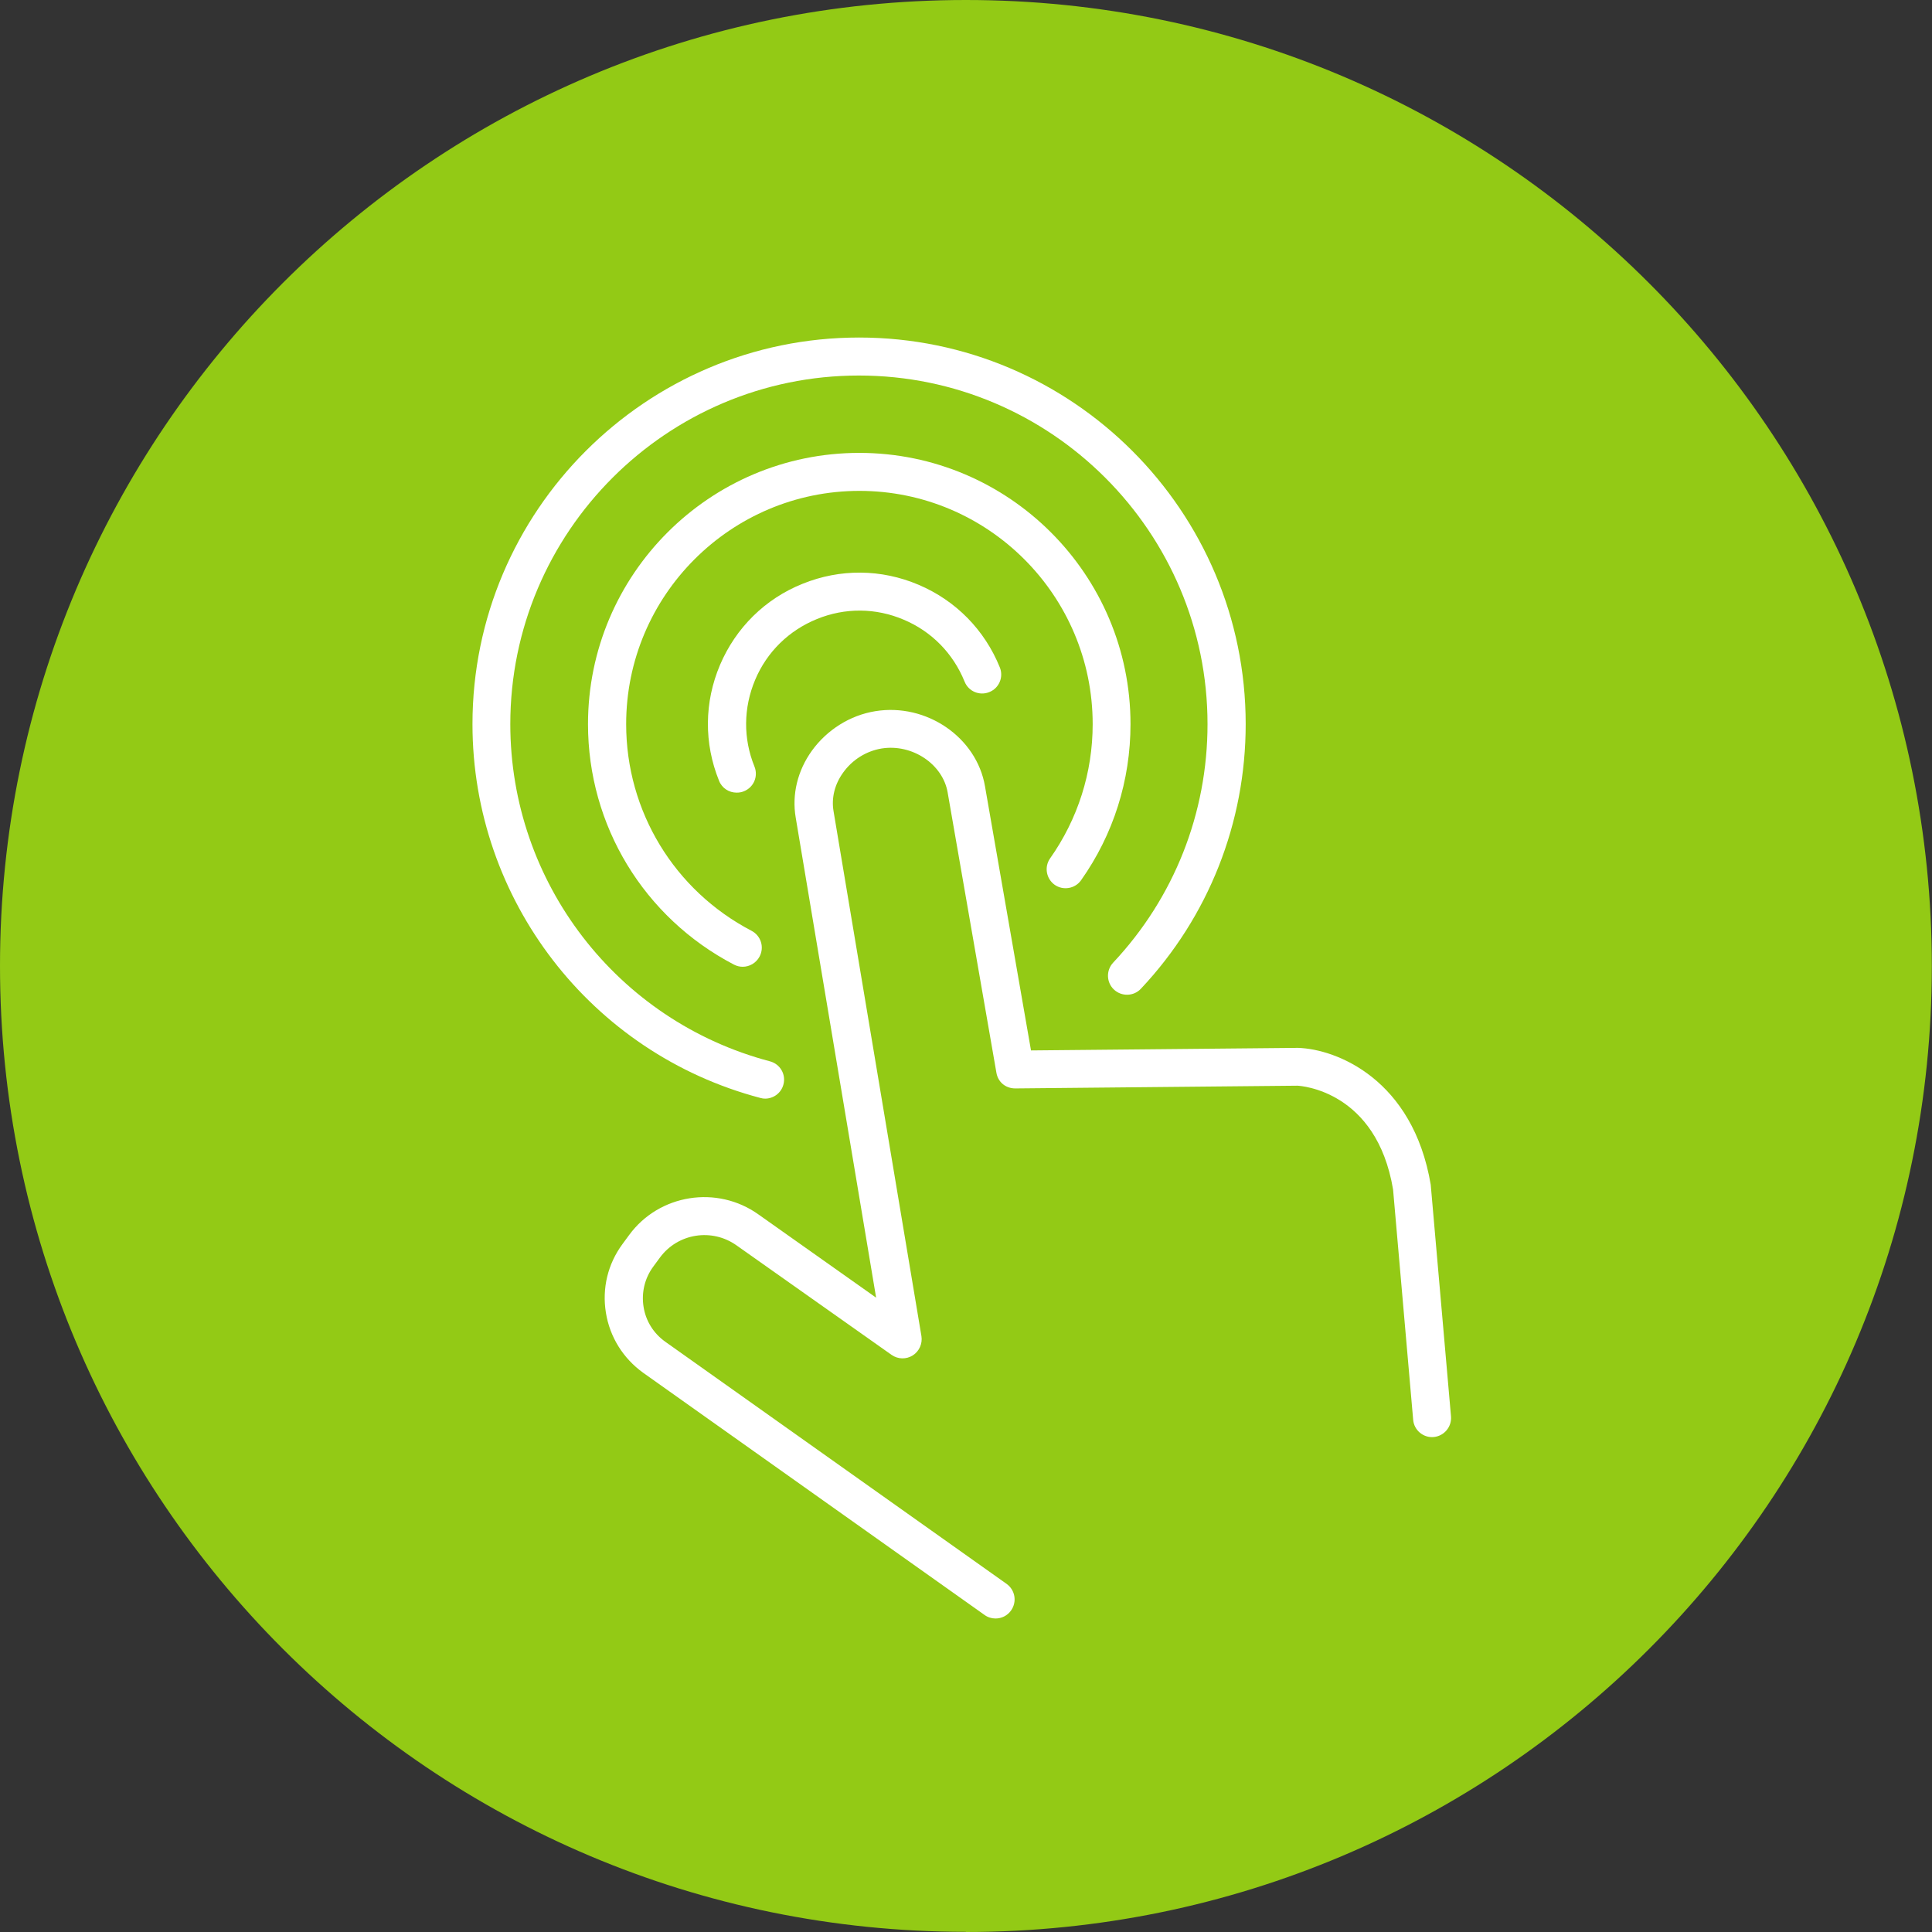
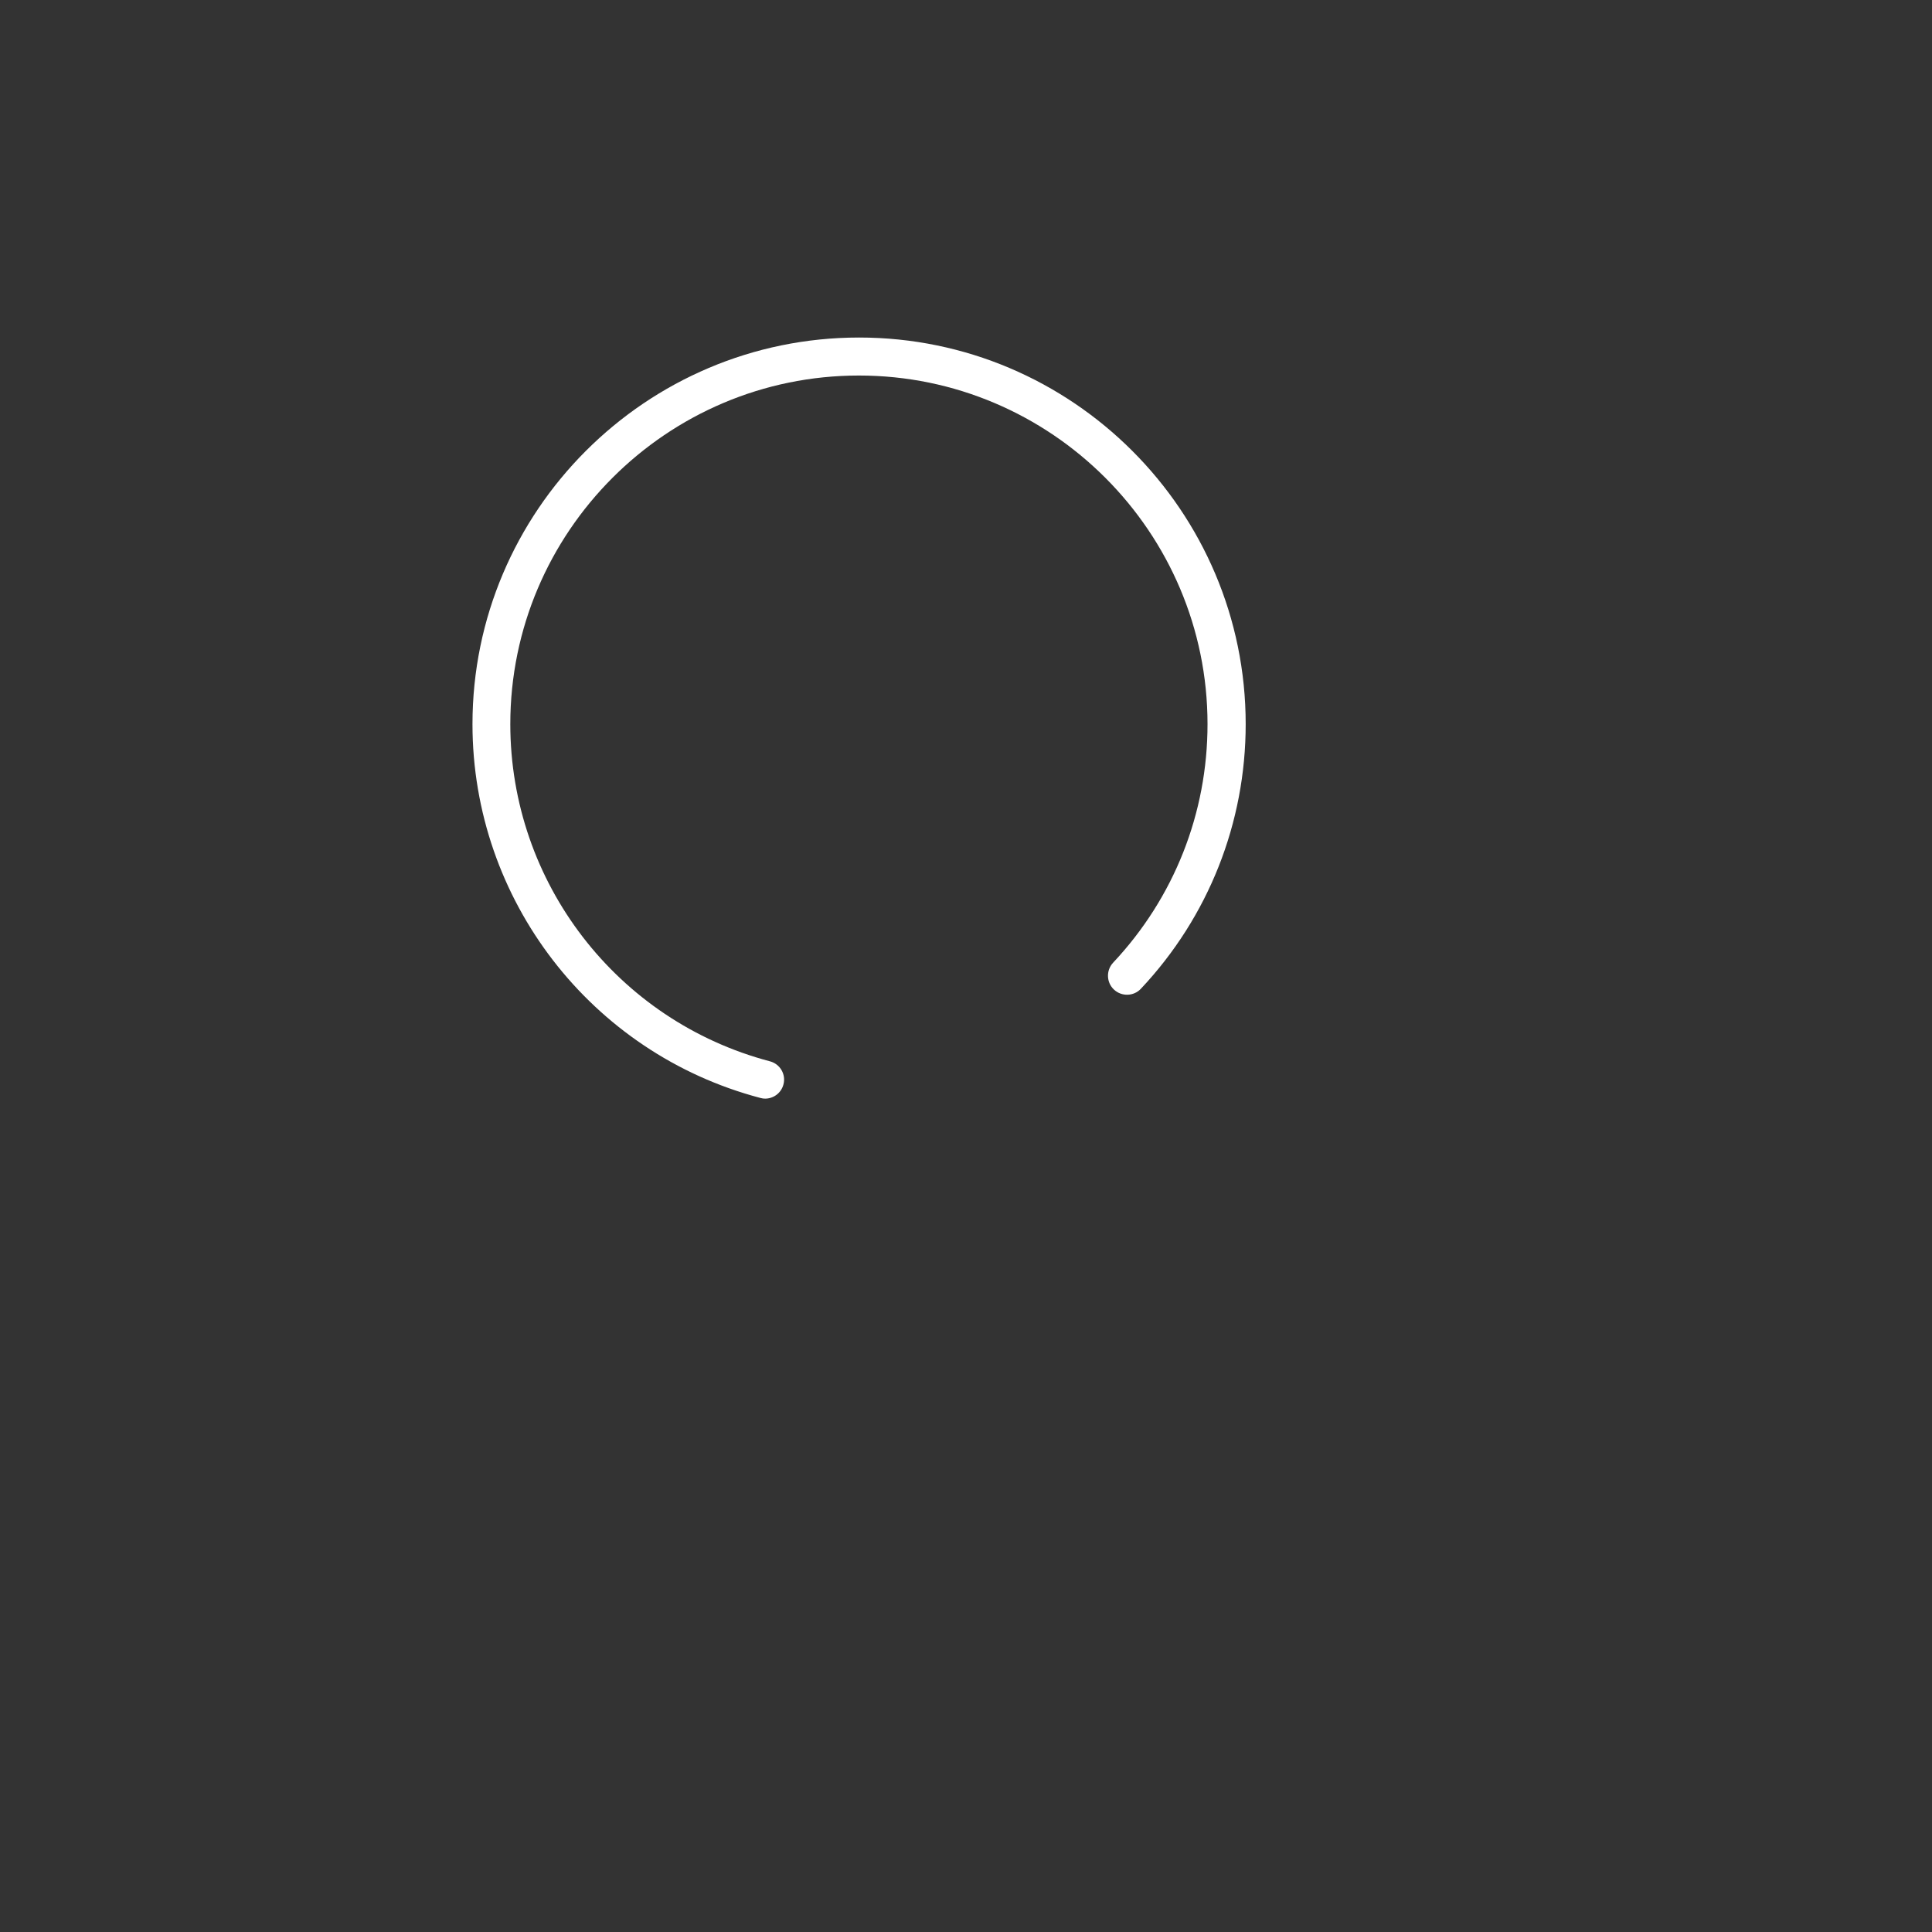
<svg xmlns="http://www.w3.org/2000/svg" id="Layer_1" width="40mm" height="40mm" version="1.1" viewBox="0 0 113.39 113.39">
  <rect x="0" y="0" width="113.39" height="113.39" fill="#333333" stroke="none" />
-   <path d="M56.69,113.39c31.31,0,56.69-25.38,56.69-56.69S88,0,56.69,0,0,25.38,0,56.69s25.38,56.69,56.69,56.69" fill="#93ca15" />
  <g>
-     <path d="M43.59,56.74c-.17,0-.35-.04-.52-.13-5.28-2.76-8.56-8.16-8.56-14.11,0-8.78,7.14-15.92,15.92-15.92s15.92,7.14,15.92,15.92c0,3.3-1,6.47-2.9,9.16-.35.5-1.05.62-1.55.27-.5-.36-.62-1.05-.27-1.55,1.63-2.31,2.5-5.04,2.5-7.88,0-7.55-6.14-13.69-13.69-13.69s-13.69,6.14-13.69,13.69c0,5.11,2.82,9.76,7.36,12.13.55.29.76.96.47,1.51-.2.38-.59.6-.99.6Z" fill="#fff" />
-     <path d="M58.42,94.99c-.22,0-.45-.07-.64-.21l-20.03-14.21c-1.18-.85-1.96-2.1-2.19-3.53-.23-1.43.11-2.85.97-4.02l.39-.53c1.76-2.41,5.17-2.95,7.6-1.21l6.9,4.88-4.72-28.18c-.23-1.36.11-2.75.95-3.92.89-1.23,2.24-2.08,3.72-2.32,3-.49,5.95,1.53,6.44,4.41l2.7,15.5,15.67-.15c2.27.07,6.75,1.85,7.79,8.03l1.19,13.6c.05.61-.4,1.15-1.01,1.21-.61.06-1.16-.4-1.21-1.01l-1.18-13.52c-.97-5.8-5.42-6.08-5.61-6.09l-16.56.16c-.59,0-1.02-.39-1.11-.92l-2.86-16.44c-.28-1.67-2.08-2.88-3.88-2.59-.9.15-1.72.66-2.26,1.42-.49.68-.69,1.48-.56,2.25l5.16,30.82c.07.44-.13.89-.51,1.13-.38.24-.87.23-1.24-.03l-9.09-6.42c-1.45-1.04-3.46-.72-4.51.71l-.39.53c-.5.68-.7,1.52-.57,2.35.13.84.59,1.57,1.28,2.06l20.03,14.21c.5.36.62,1.05.26,1.56-.22.31-.56.47-.91.47Z" fill="#fff" />
-     <path d="M43.23,46.52c-.44,0-.86-.26-1.03-.7-.89-2.2-.87-4.61.06-6.8.93-2.18,2.65-3.88,4.85-4.76,2.2-.89,4.61-.87,6.8.06,2.19.93,3.88,2.65,4.77,4.85.23.57-.04,1.22-.62,1.45-.57.23-1.22-.04-1.45-.62-.67-1.65-1.93-2.94-3.57-3.63-1.64-.7-3.45-.71-5.09-.04-1.65.67-2.94,1.93-3.63,3.57s-.71,3.44-.04,5.09c.23.57-.04,1.22-.62,1.45-.14.06-.28.08-.42.08Z" fill="#fff" />
    <path d="M44.92,64.48c-.09,0-.19-.01-.29-.04-9.95-2.62-16.9-11.64-16.9-21.94,0-12.51,10.18-22.69,22.69-22.69s22.69,10.18,22.69,22.69c0,5.79-2.18,11.31-6.15,15.53-.42.45-1.13.47-1.58.05-.45-.42-.47-1.13-.05-1.58,3.58-3.81,5.54-8.78,5.54-14,0-11.28-9.18-20.46-20.46-20.46s-20.46,9.18-20.46,20.46c0,9.29,6.26,17.42,15.24,19.79.6.16.95.77.79,1.36-.13.5-.58.83-1.08.83Z" fill="#fff" />
  </g>
</svg>